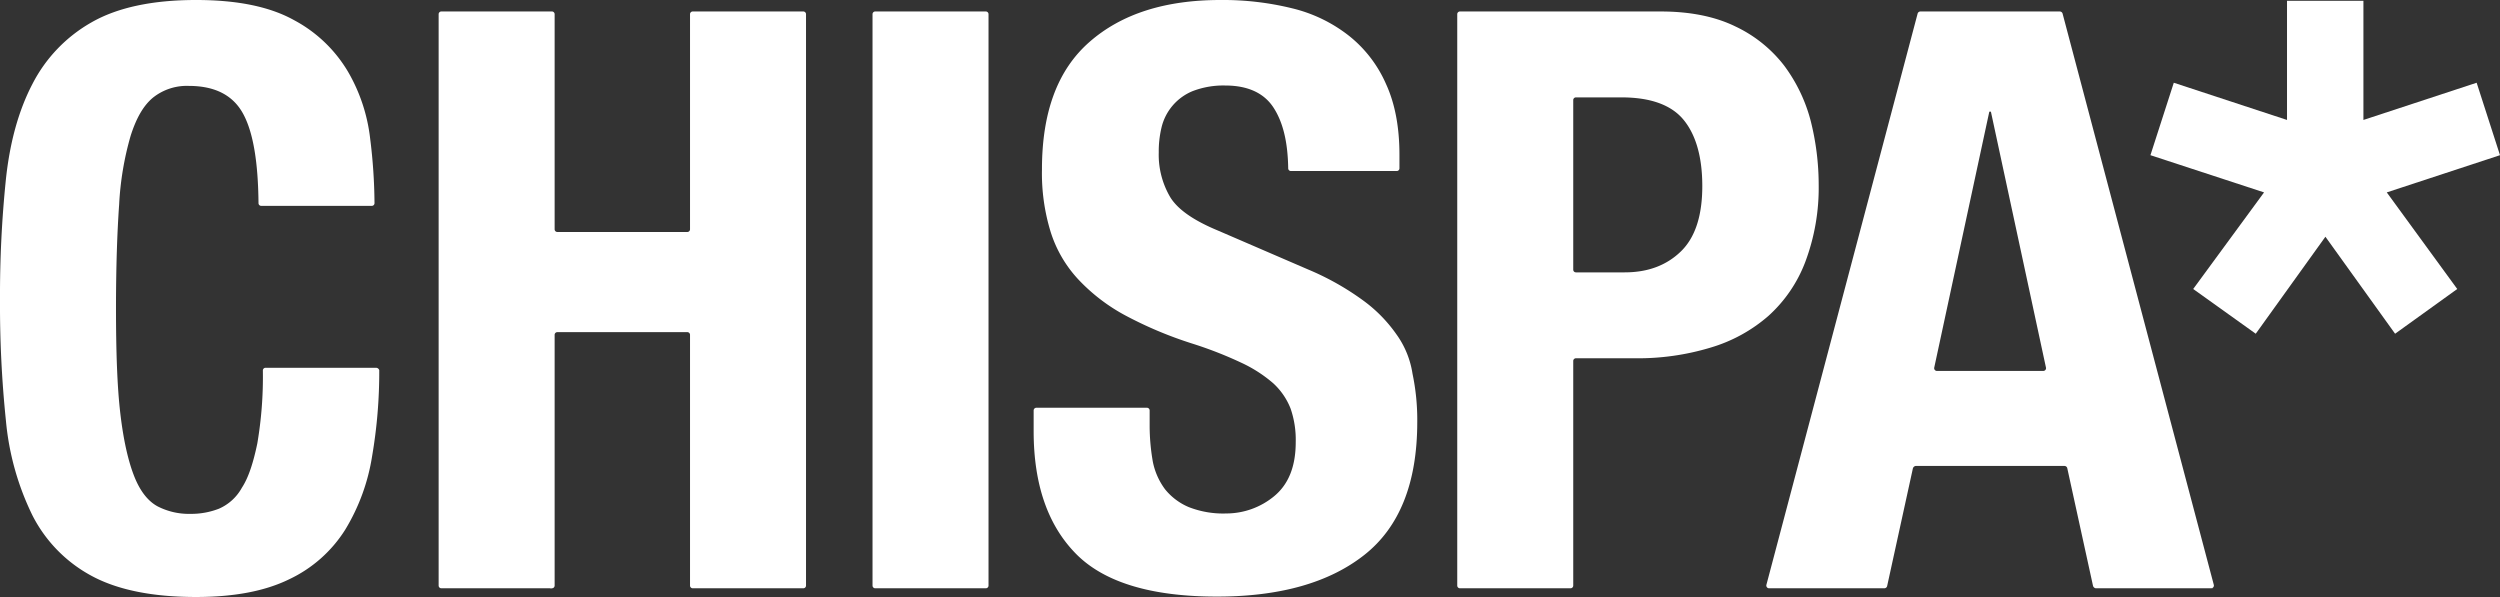
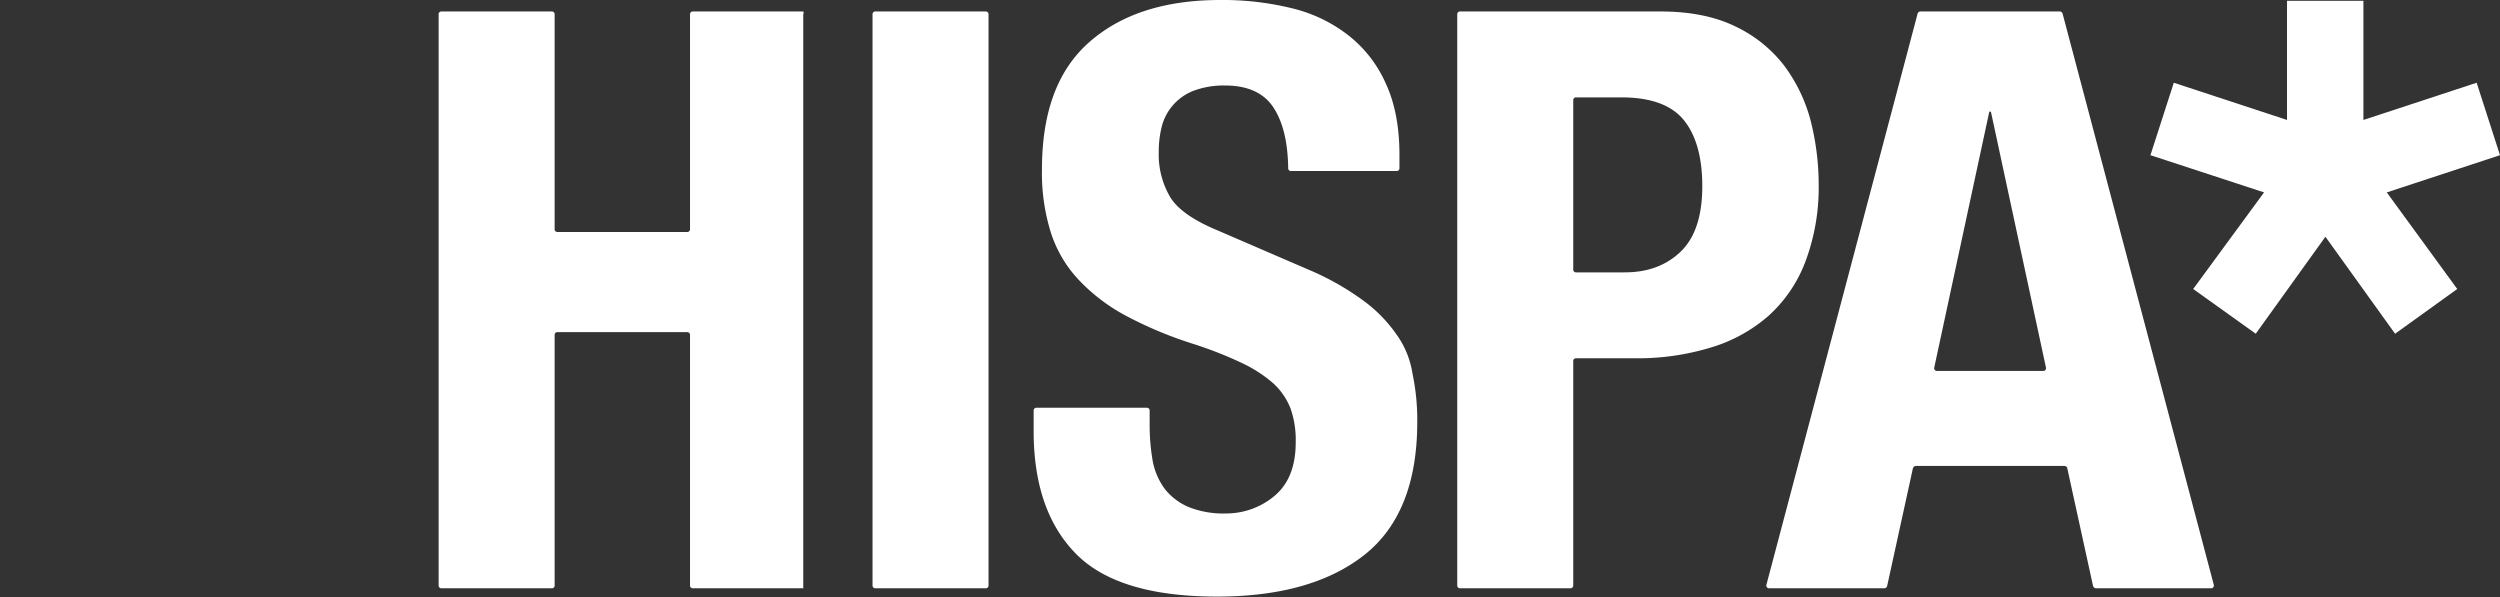
<svg xmlns="http://www.w3.org/2000/svg" viewBox="0 0 631.5 150.8">
  <rect x="0" y="0" width="631.5" height="150.8" fill="#333333" stroke="none" />
  <defs>
    <style>.cls-1{fill:#fff;}</style>
  </defs>
  <title>Asset 1</title>
  <g id="Layer_2" data-name="Layer 2">
    <g id="Capa_1" data-name="Capa 1">
      <g id="_Group_" data-name="&lt;Group&gt;">
        <polygon id="_Path_" data-name="&lt;Path&gt;" class="cls-1" points="631.5 39.2 625.6 20.9 597 30.3 597 0.2 577.7 0.2 577.7 30.3 549.1 20.9 543.2 39.2 571.9 48.6 554 73 569.8 84.3 587.4 59.8 605 84.3 620.7 73 602.9 48.6 631.5 39.2" />
-         <path id="_Path_2" data-name="&lt;Path&gt;" class="cls-1" d="M95,92.9H67.1a.68.68,0,0,0-.7.7A100.46,100.46,0,0,1,65,112c-1,4.8-2.2,8.6-3.9,11.2a12.13,12.13,0,0,1-5.8,5.3,19.18,19.18,0,0,1-7.2,1.3,17.23,17.23,0,0,1-8.3-1.9c-2.4-1.3-4.4-3.8-5.9-7.6s-2.7-9-3.5-15.8-1.1-15.7-1.1-26.7c0-10.3.3-19.1.8-26.2A76.26,76.26,0,0,1,33,34.3c1.4-4.4,3.2-7.6,5.6-9.6a13.67,13.67,0,0,1,9.1-3q10,0,13.8,7.2c2.5,4.7,3.7,12.2,3.8,22.4a.68.68,0,0,0,.7.7H93.9a.68.68,0,0,0,.7-.7A136.56,136.56,0,0,0,93.5,35a43.3,43.3,0,0,0-5.6-16.9,34.86,34.86,0,0,0-13.6-13C68.2,1.7,60,0,49.5,0c-11,0-19.8,1.9-26.3,5.6a37.6,37.6,0,0,0-15,15.6c-3.5,6.7-5.7,14.7-6.7,24A286.93,286.93,0,0,0,0,75.7a284.83,284.83,0,0,0,1.5,30.6,68.52,68.52,0,0,0,6.7,23.9,35.74,35.74,0,0,0,15,15.3c6.5,3.5,15.3,5.3,26.3,5.3,9.7,0,17.5-1.5,23.6-4.5a33.66,33.66,0,0,0,14.1-12.5A50.89,50.89,0,0,0,94,115.2a126.24,126.24,0,0,0,1.8-21.7A.87.87,0,0,0,95,92.9Z" />
-         <path id="_Path_3" data-name="&lt;Path&gt;" class="cls-1" d="M202.9,2.9H175a.68.68,0,0,0-.7.7V57.9a.68.68,0,0,1-.7.7H140.8a.68.68,0,0,1-.7-.7V3.6a.68.68,0,0,0-.7-.7H111.5a.68.68,0,0,0-.7.7V147.9a.68.68,0,0,0,.7.7h27.9a.68.68,0,0,0,.7-.7V84.6a.68.68,0,0,1,.7-.7h32.8a.68.68,0,0,1,.7.7v63.3a.68.68,0,0,0,.7.7h27.9a.68.68,0,0,0,.7-.7V3.6A.68.68,0,0,0,202.9,2.9Z" />
+         <path id="_Path_3" data-name="&lt;Path&gt;" class="cls-1" d="M202.9,2.9H175a.68.68,0,0,0-.7.7V57.9a.68.68,0,0,1-.7.7H140.8a.68.68,0,0,1-.7-.7V3.6a.68.68,0,0,0-.7-.7H111.5a.68.68,0,0,0-.7.7V147.9a.68.68,0,0,0,.7.7h27.9a.68.68,0,0,0,.7-.7V84.6a.68.68,0,0,1,.7-.7h32.8a.68.68,0,0,1,.7.7v63.3a.68.68,0,0,0,.7.7h27.9V3.6A.68.68,0,0,0,202.9,2.9Z" />
        <path id="_Path_4" data-name="&lt;Path&gt;" class="cls-1" d="M249,2.9H221.1a.68.68,0,0,0-.7.7V147.9a.68.68,0,0,0,.7.7H249a.68.68,0,0,0,.7-.7V3.6A.68.68,0,0,0,249,2.9Z" />
        <path id="_Path_5" data-name="&lt;Path&gt;" class="cls-1" d="M352.7,84.4a36.33,36.33,0,0,0-8.5-8.6,68.18,68.18,0,0,0-13.7-7.7l-22.7-9.8c-6.3-2.6-10.3-5.4-12.2-8.5a21.08,21.08,0,0,1-2.9-11.3,25.89,25.89,0,0,1,.7-6.3,13.23,13.23,0,0,1,7.9-9.2,21.56,21.56,0,0,1,8.2-1.4c5.7,0,9.8,1.9,12.2,5.6s3.6,8.7,3.7,15.3a.68.68,0,0,0,.7.7h26.7a.68.68,0,0,0,.7-.7V39.1c0-6.9-1.1-12.9-3.4-17.9A31.79,31.79,0,0,0,340.7,9a37.37,37.37,0,0,0-14.3-6.9A73.11,73.11,0,0,0,308.3,0c-14,0-25,3.5-33.1,10.6s-12,17.8-12,32.2a50.26,50.26,0,0,0,2.2,15.8,31.42,31.42,0,0,0,7,12,46.26,46.26,0,0,0,11.9,9.1,100,100,0,0,0,16.9,7.1,99.3,99.3,0,0,1,12.3,4.8,34.31,34.31,0,0,1,8.1,5.2,17.12,17.12,0,0,1,4.4,6.4,24.12,24.12,0,0,1,1.3,8.5c0,6.1-1.8,10.6-5.4,13.6a19,19,0,0,1-12.1,4.4,23.86,23.86,0,0,1-9.5-1.6,15.34,15.34,0,0,1-6-4.5,17.23,17.23,0,0,1-3.1-7,52.84,52.84,0,0,1-.8-9.3v-3.6a.68.68,0,0,0-.7-.7H261.8a.68.68,0,0,0-.7.7v5.2c0,13.5,3.6,23.8,10.7,31s19,10.8,35.6,10.8q23.85,0,37.2-10.5c8.9-7,13.4-18.2,13.4-33.6a56.68,56.68,0,0,0-1.2-12.2A22.89,22.89,0,0,0,352.7,84.4Z" />
        <path id="_Compound_Path_" data-name="&lt;Compound Path&gt;" class="cls-1" d="M456,66.2a53.23,53.23,0,0,0,3.4-19.6,66.16,66.16,0,0,0-2-16,40.35,40.35,0,0,0-6.7-14,33.68,33.68,0,0,0-12.3-9.9c-5.1-2.5-11.4-3.8-18.9-3.8H368.8a.68.68,0,0,0-.7.7V147.9a.68.68,0,0,0,.7.7h27.9a.68.68,0,0,0,.7-.7V91.2a.68.68,0,0,1,.7-.7h15a63.21,63.21,0,0,0,19-2.7,39,39,0,0,0,14.6-8A35.07,35.07,0,0,0,456,66.2Zm-31.4-2.7c-3.6,3.5-8.3,5.3-14.2,5.3H398.1a.68.68,0,0,1-.7-.7V25.3a.68.68,0,0,1,.7-.7h11.5c7.3,0,12.6,1.9,15.7,5.7S430,39.7,430,47Q430,58.25,424.6,63.5Z" />
        <path id="_Compound_Path_2" data-name="&lt;Compound Path&gt;" class="cls-1" d="M521,3.4a.75.75,0,0,0-.7-.5H485.1a.75.75,0,0,0-.7.5L446.2,147.7a.7.7,0,0,0,.7.9H476a.73.73,0,0,0,.7-.6l6.5-29.7a.86.86,0,0,1,.7-.6h37.6a.73.73,0,0,1,.7.6l6.5,29.7a.86.86,0,0,0,.7.6h29.1a.7.7,0,0,0,.7-.9Zm-4.9,90.3H489.3a.7.7,0,0,1-.7-.9l13.9-64.6h.4l13.9,64.6A.7.7,0,0,1,516.1,93.7Z" />
      </g>
      <path id="_Path_6" data-name="&lt;Path&gt;" class="cls-1" d="M14.3,12.4" />
      <path class="cls-1" d="M559,148.5c-.1,0-.1,0-.2.1C558.9,148.6,558.9,148.6,559,148.5Z" />
-       <path class="cls-1" d="M139,148.6h.2c.2,0,.3-.1.1-.3Z" />
    </g>
  </g>
</svg>